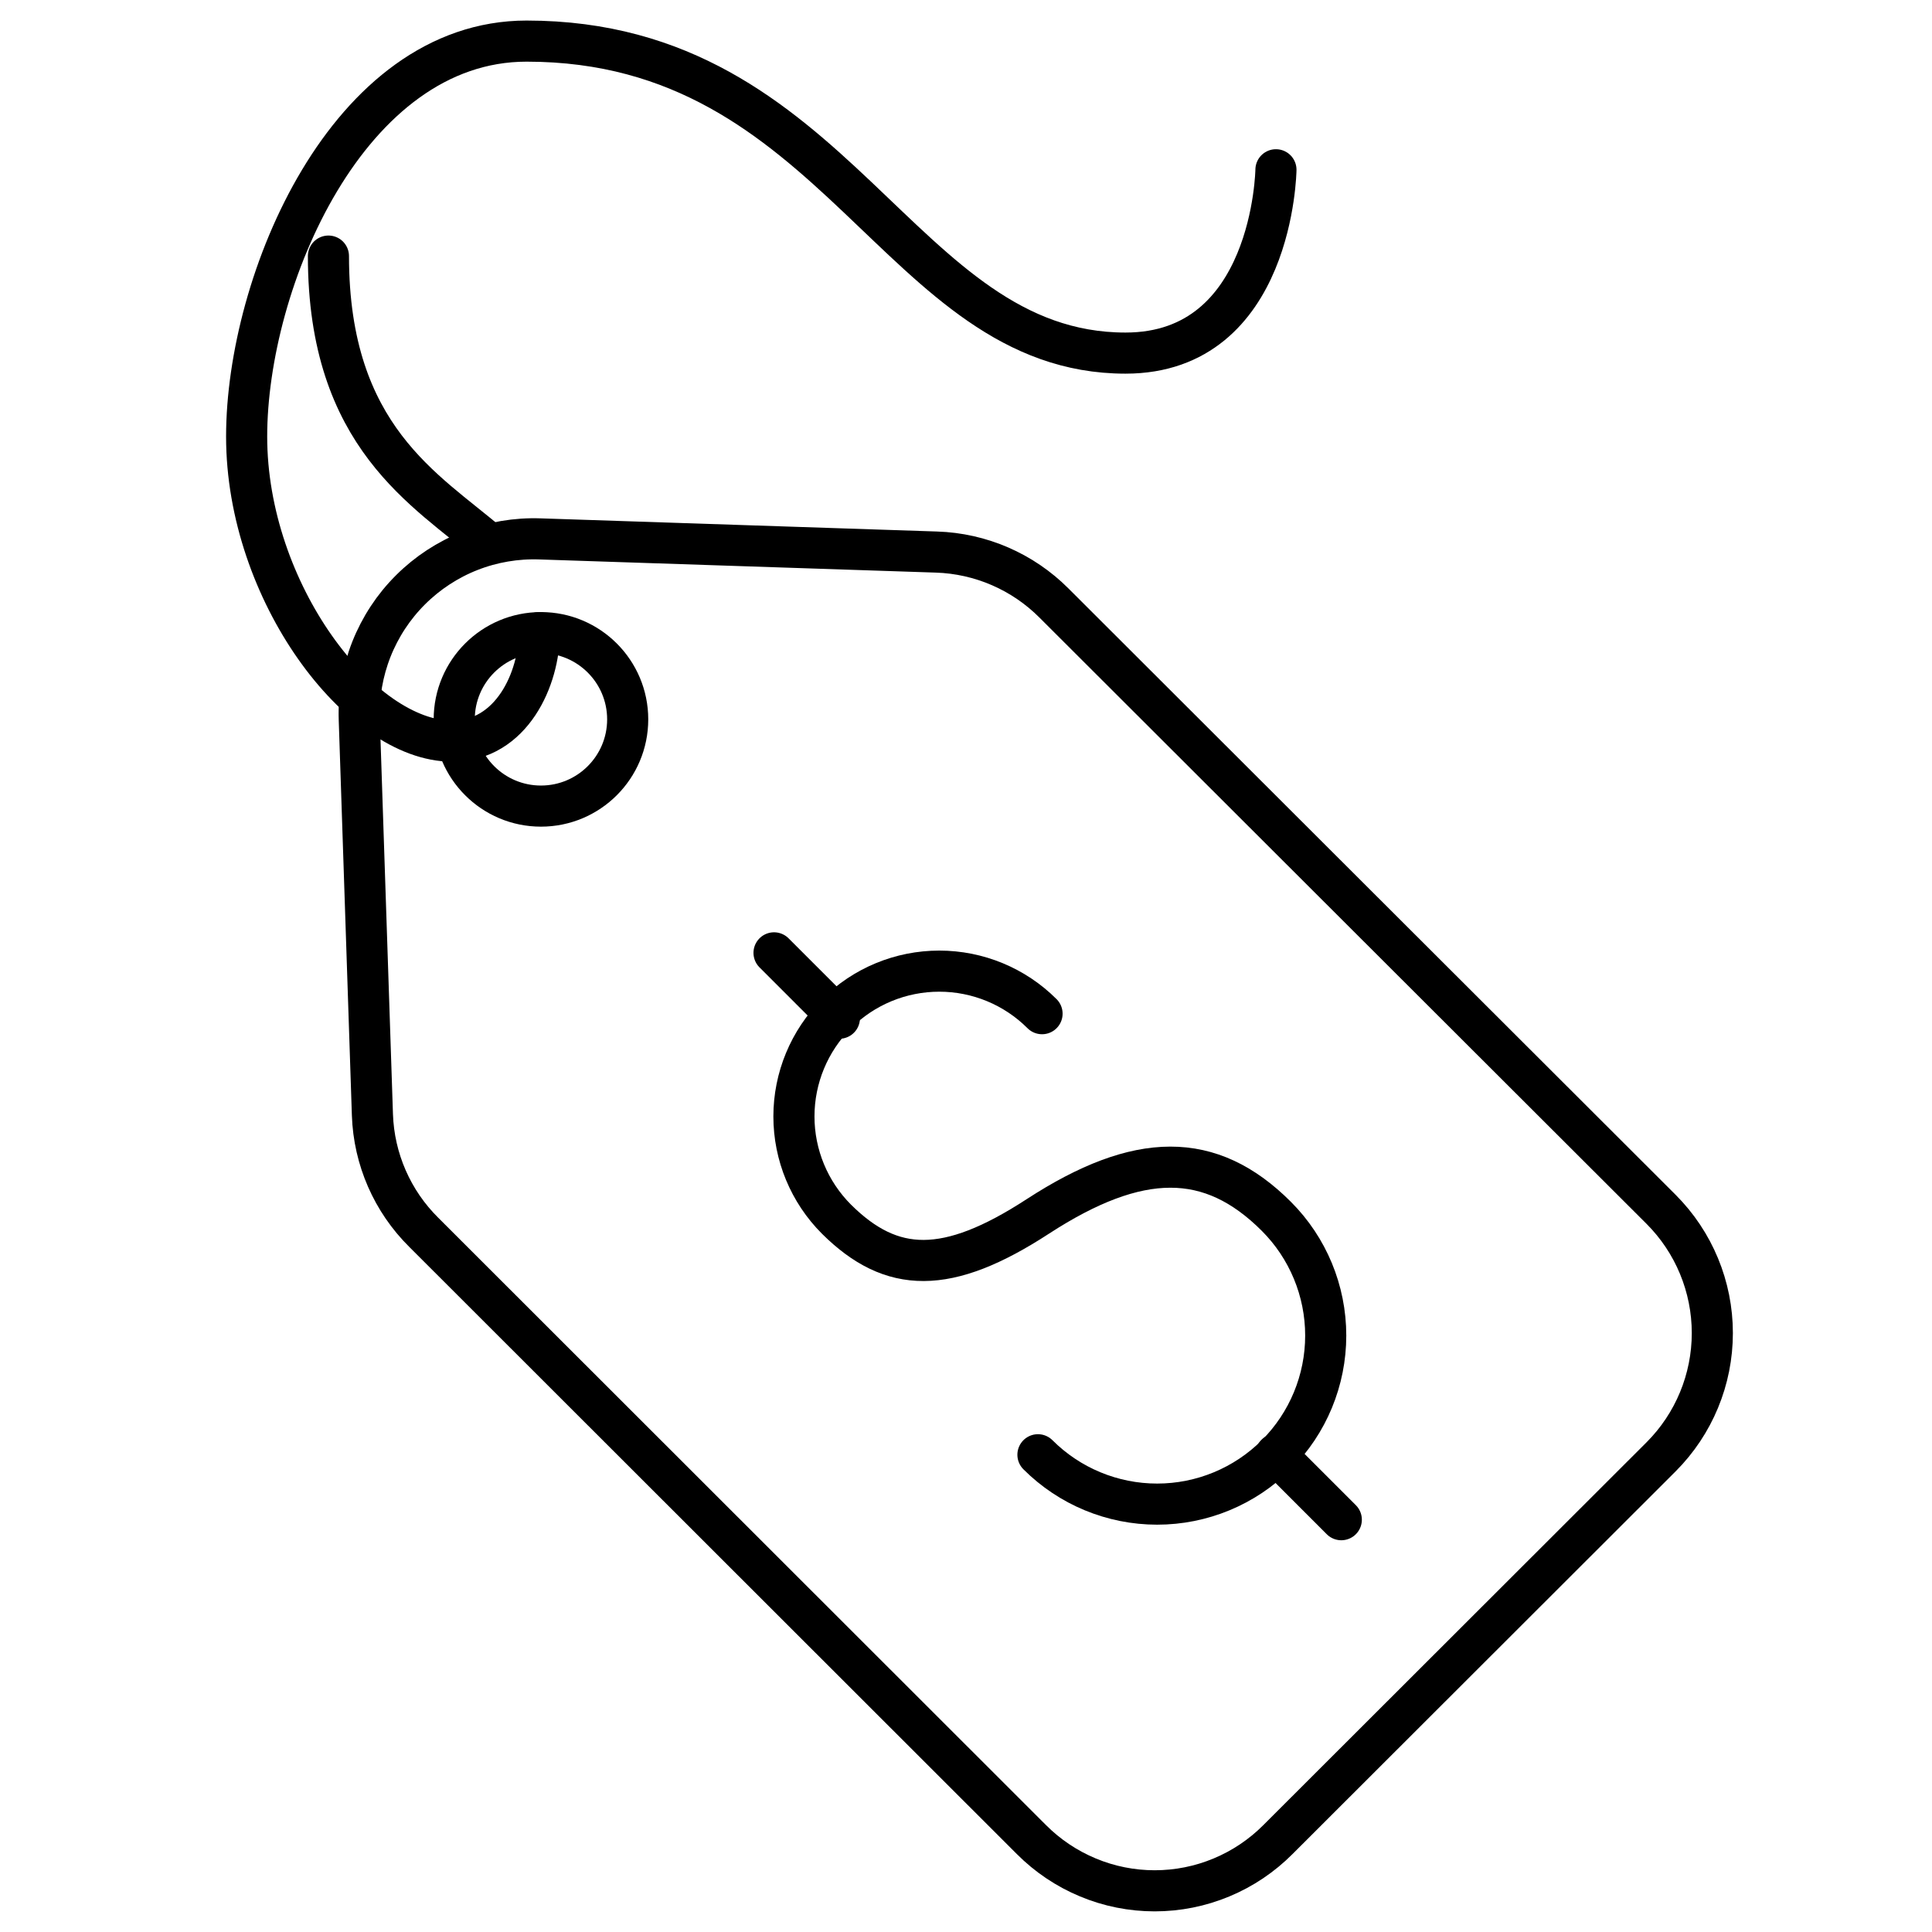
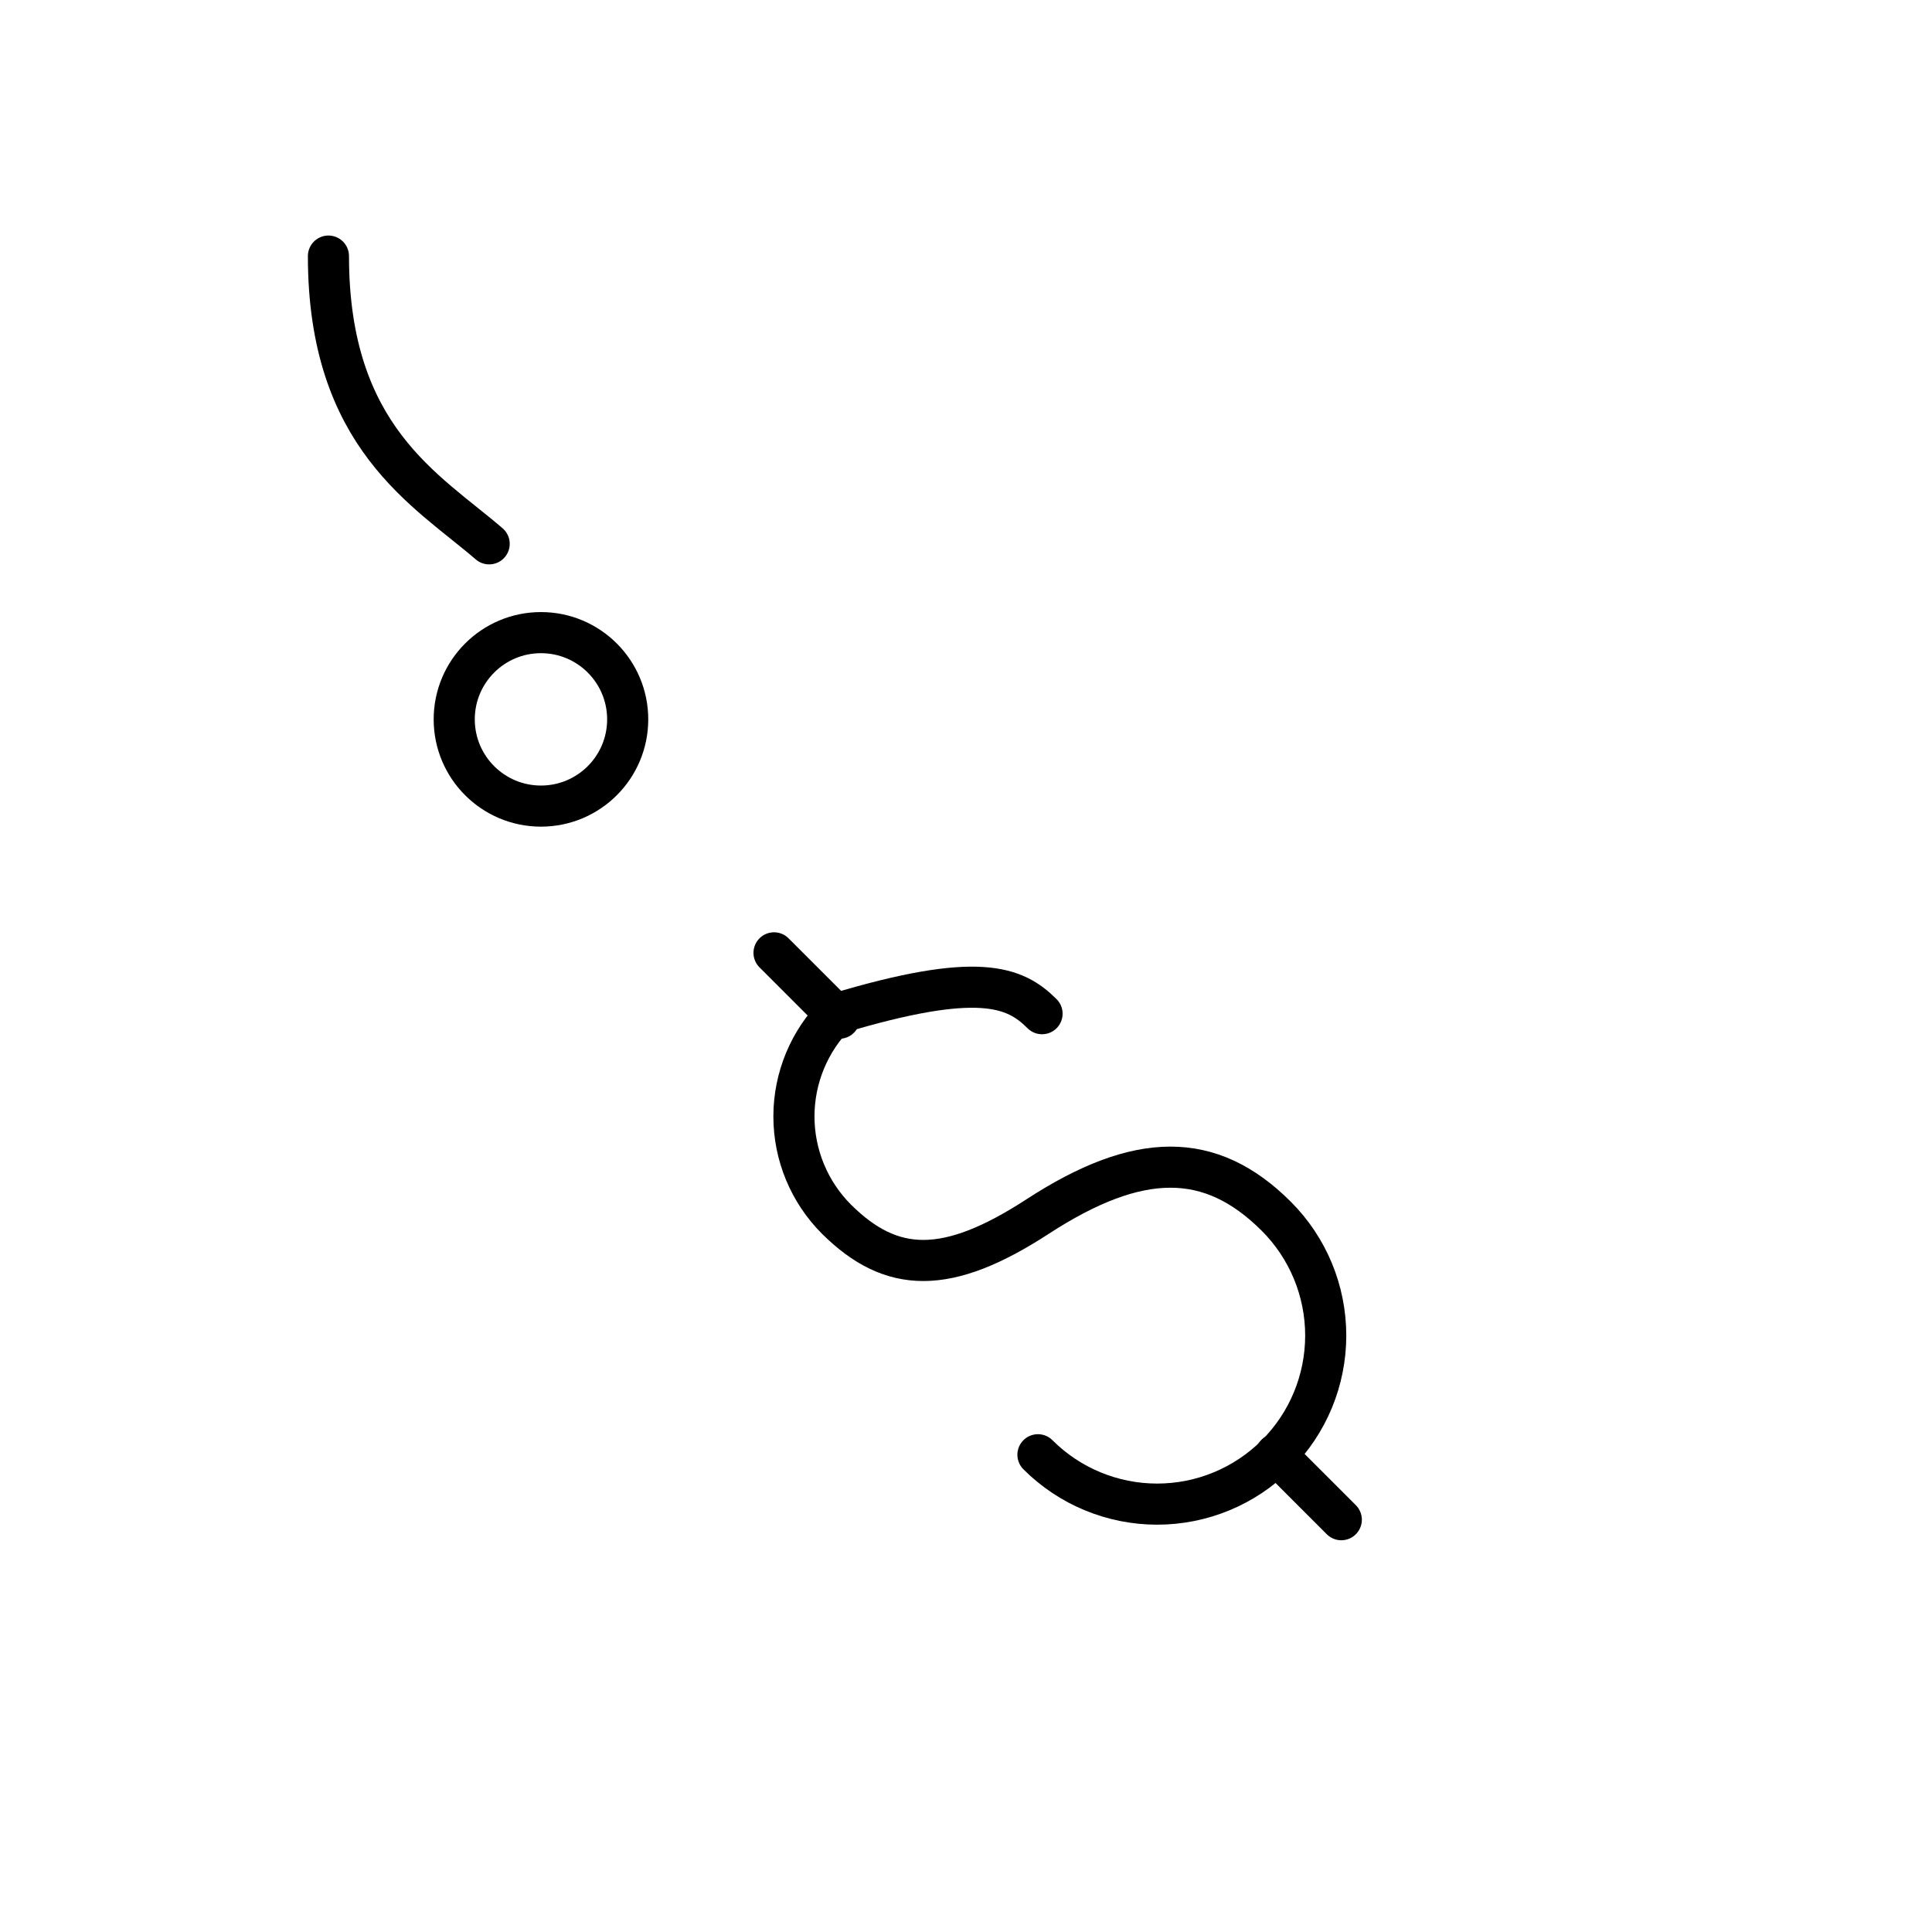
<svg xmlns="http://www.w3.org/2000/svg" width="47" height="47" viewBox="0 0 47 47" fill="none">
-   <path d="M25.25 35.39C26.019 36.159 27.062 36.591 28.15 36.591C29.238 36.591 30.281 36.159 31.05 35.39C31.819 34.621 32.251 33.578 32.251 32.49C32.251 31.402 31.819 30.359 31.05 29.59C29.45 27.99 27.7 28 25.25 29.59C23.04 31.03 21.69 30.99 20.35 29.66C19.687 28.997 19.314 28.098 19.314 27.16C19.314 26.222 19.687 25.323 20.35 24.66C21.013 23.997 21.912 23.625 22.85 23.625C23.788 23.625 24.687 23.997 25.35 24.66" stroke="black" stroke-linecap="round" stroke-linejoin="round" />
+   <path d="M25.25 35.39C26.019 36.159 27.062 36.591 28.15 36.591C29.238 36.591 30.281 36.159 31.05 35.39C31.819 34.621 32.251 33.578 32.251 32.49C32.251 31.402 31.819 30.359 31.05 29.59C29.45 27.99 27.7 28 25.25 29.59C23.04 31.03 21.69 30.99 20.35 29.66C19.687 28.997 19.314 28.098 19.314 27.16C19.314 26.222 19.687 25.323 20.35 24.66C23.788 23.625 24.687 23.997 25.35 24.66" stroke="black" stroke-linecap="round" stroke-linejoin="round" />
  <path d="M20.42 24.77L18.83 23.18" stroke="black" stroke-linecap="round" stroke-linejoin="round" />
  <path d="M31.04 35.38L32.63 36.97" stroke="black" stroke-linecap="round" stroke-linejoin="round" />
-   <path d="M40.41 35.44L31.09 44.75C30.697 45.145 30.23 45.459 29.715 45.673C29.2 45.888 28.648 45.998 28.09 45.998C27.533 45.998 26.98 45.888 26.466 45.673C25.951 45.459 25.483 45.145 25.09 44.75L10.31 29.98C9.543 29.221 9.096 28.198 9.06 27.12L8.74 17.5C8.721 16.917 8.821 16.337 9.035 15.795C9.25 15.253 9.573 14.76 9.986 14.349C10.399 13.937 10.892 13.614 11.434 13.401C11.977 13.188 12.558 13.089 13.14 13.11L22.78 13.43C23.857 13.464 24.88 13.908 25.64 14.67L40.41 29.42C41.208 30.219 41.656 31.301 41.656 32.43C41.656 33.559 41.208 34.641 40.41 35.44Z" stroke="black" stroke-linecap="round" stroke-linejoin="round" />
  <path d="M13.16 19.61C14.325 19.61 15.27 18.665 15.27 17.5C15.27 16.335 14.325 15.39 13.16 15.39C11.995 15.39 11.05 16.335 11.05 17.5C11.05 18.665 11.995 19.61 13.16 19.61Z" stroke="black" stroke-linecap="round" stroke-linejoin="round" />
  <path d="M11.9 13.23C10.38 11.92 7.99 10.64 7.99 6.23" stroke="black" stroke-linecap="round" stroke-linejoin="round" />
-   <path d="M31.04 4.13C31.04 4.13 30.98 8.59 27.38 8.59C21.85 8.59 20.38 1 12.81 1C8.46 1 6 6.84 6 10.62C6 14.4 8.76 18.03 11 18.03C12.46 18.03 13.12 16.49 13.12 15.39" stroke="black" stroke-linecap="round" stroke-linejoin="round" />
</svg>